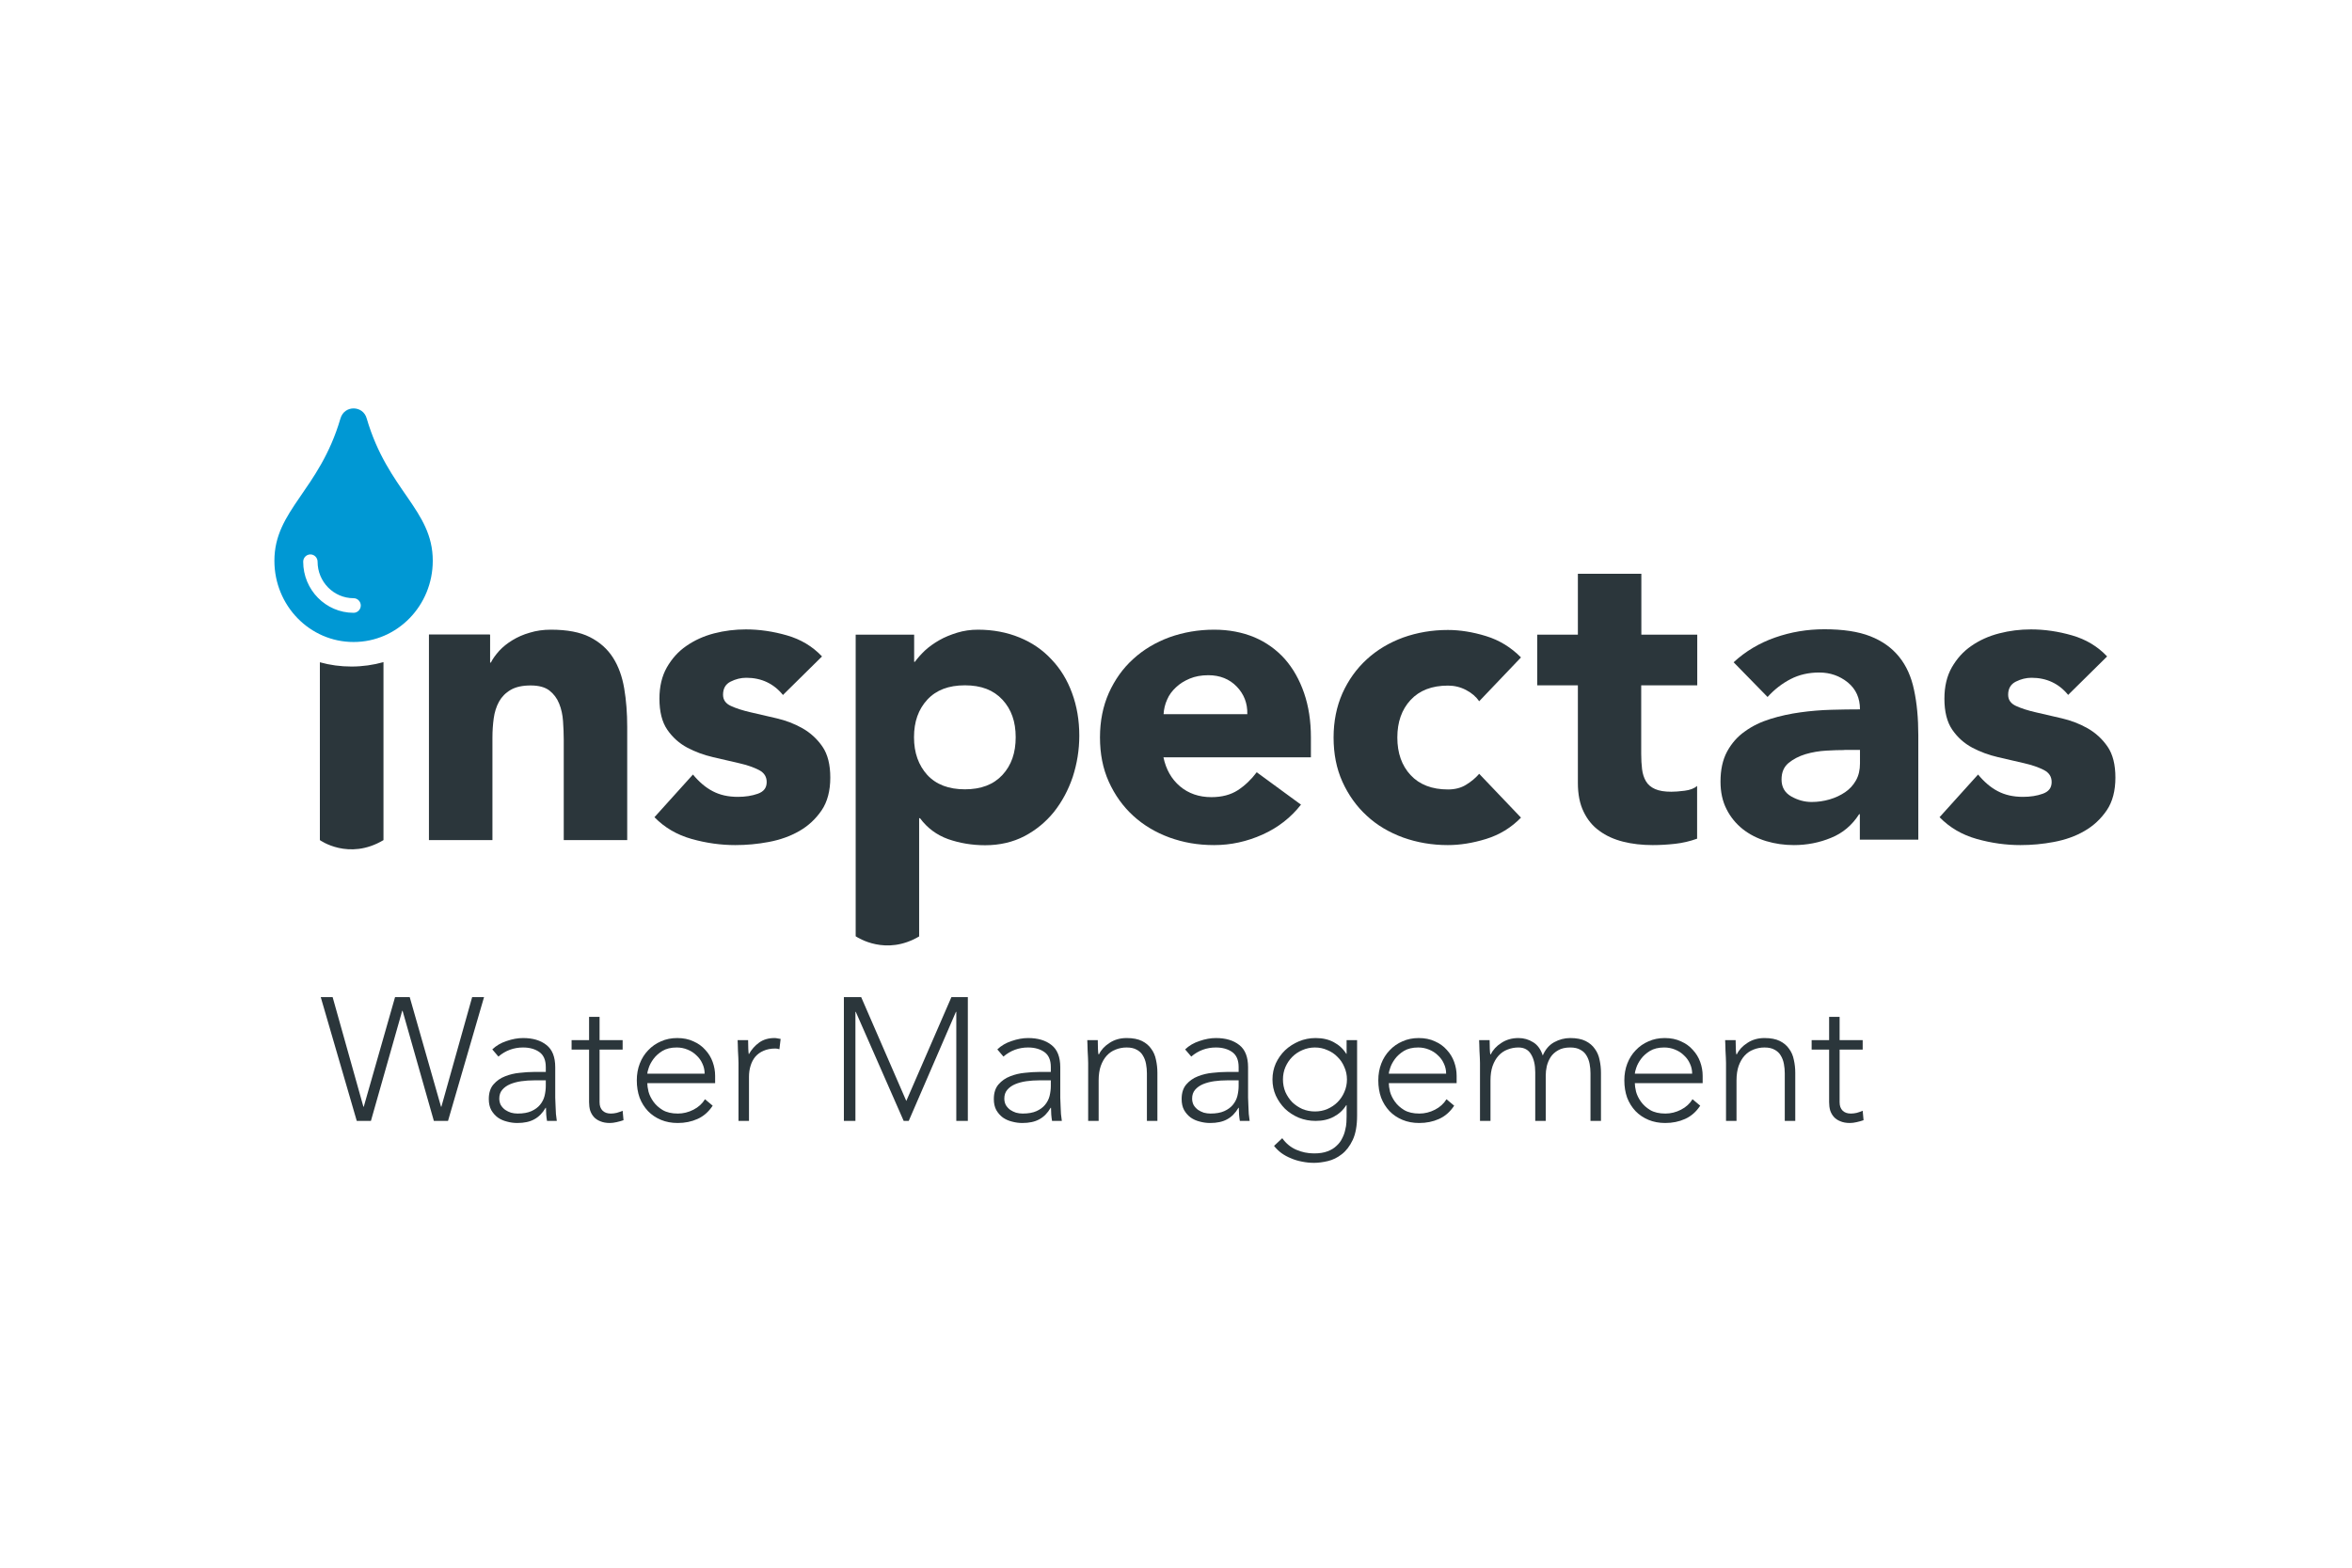
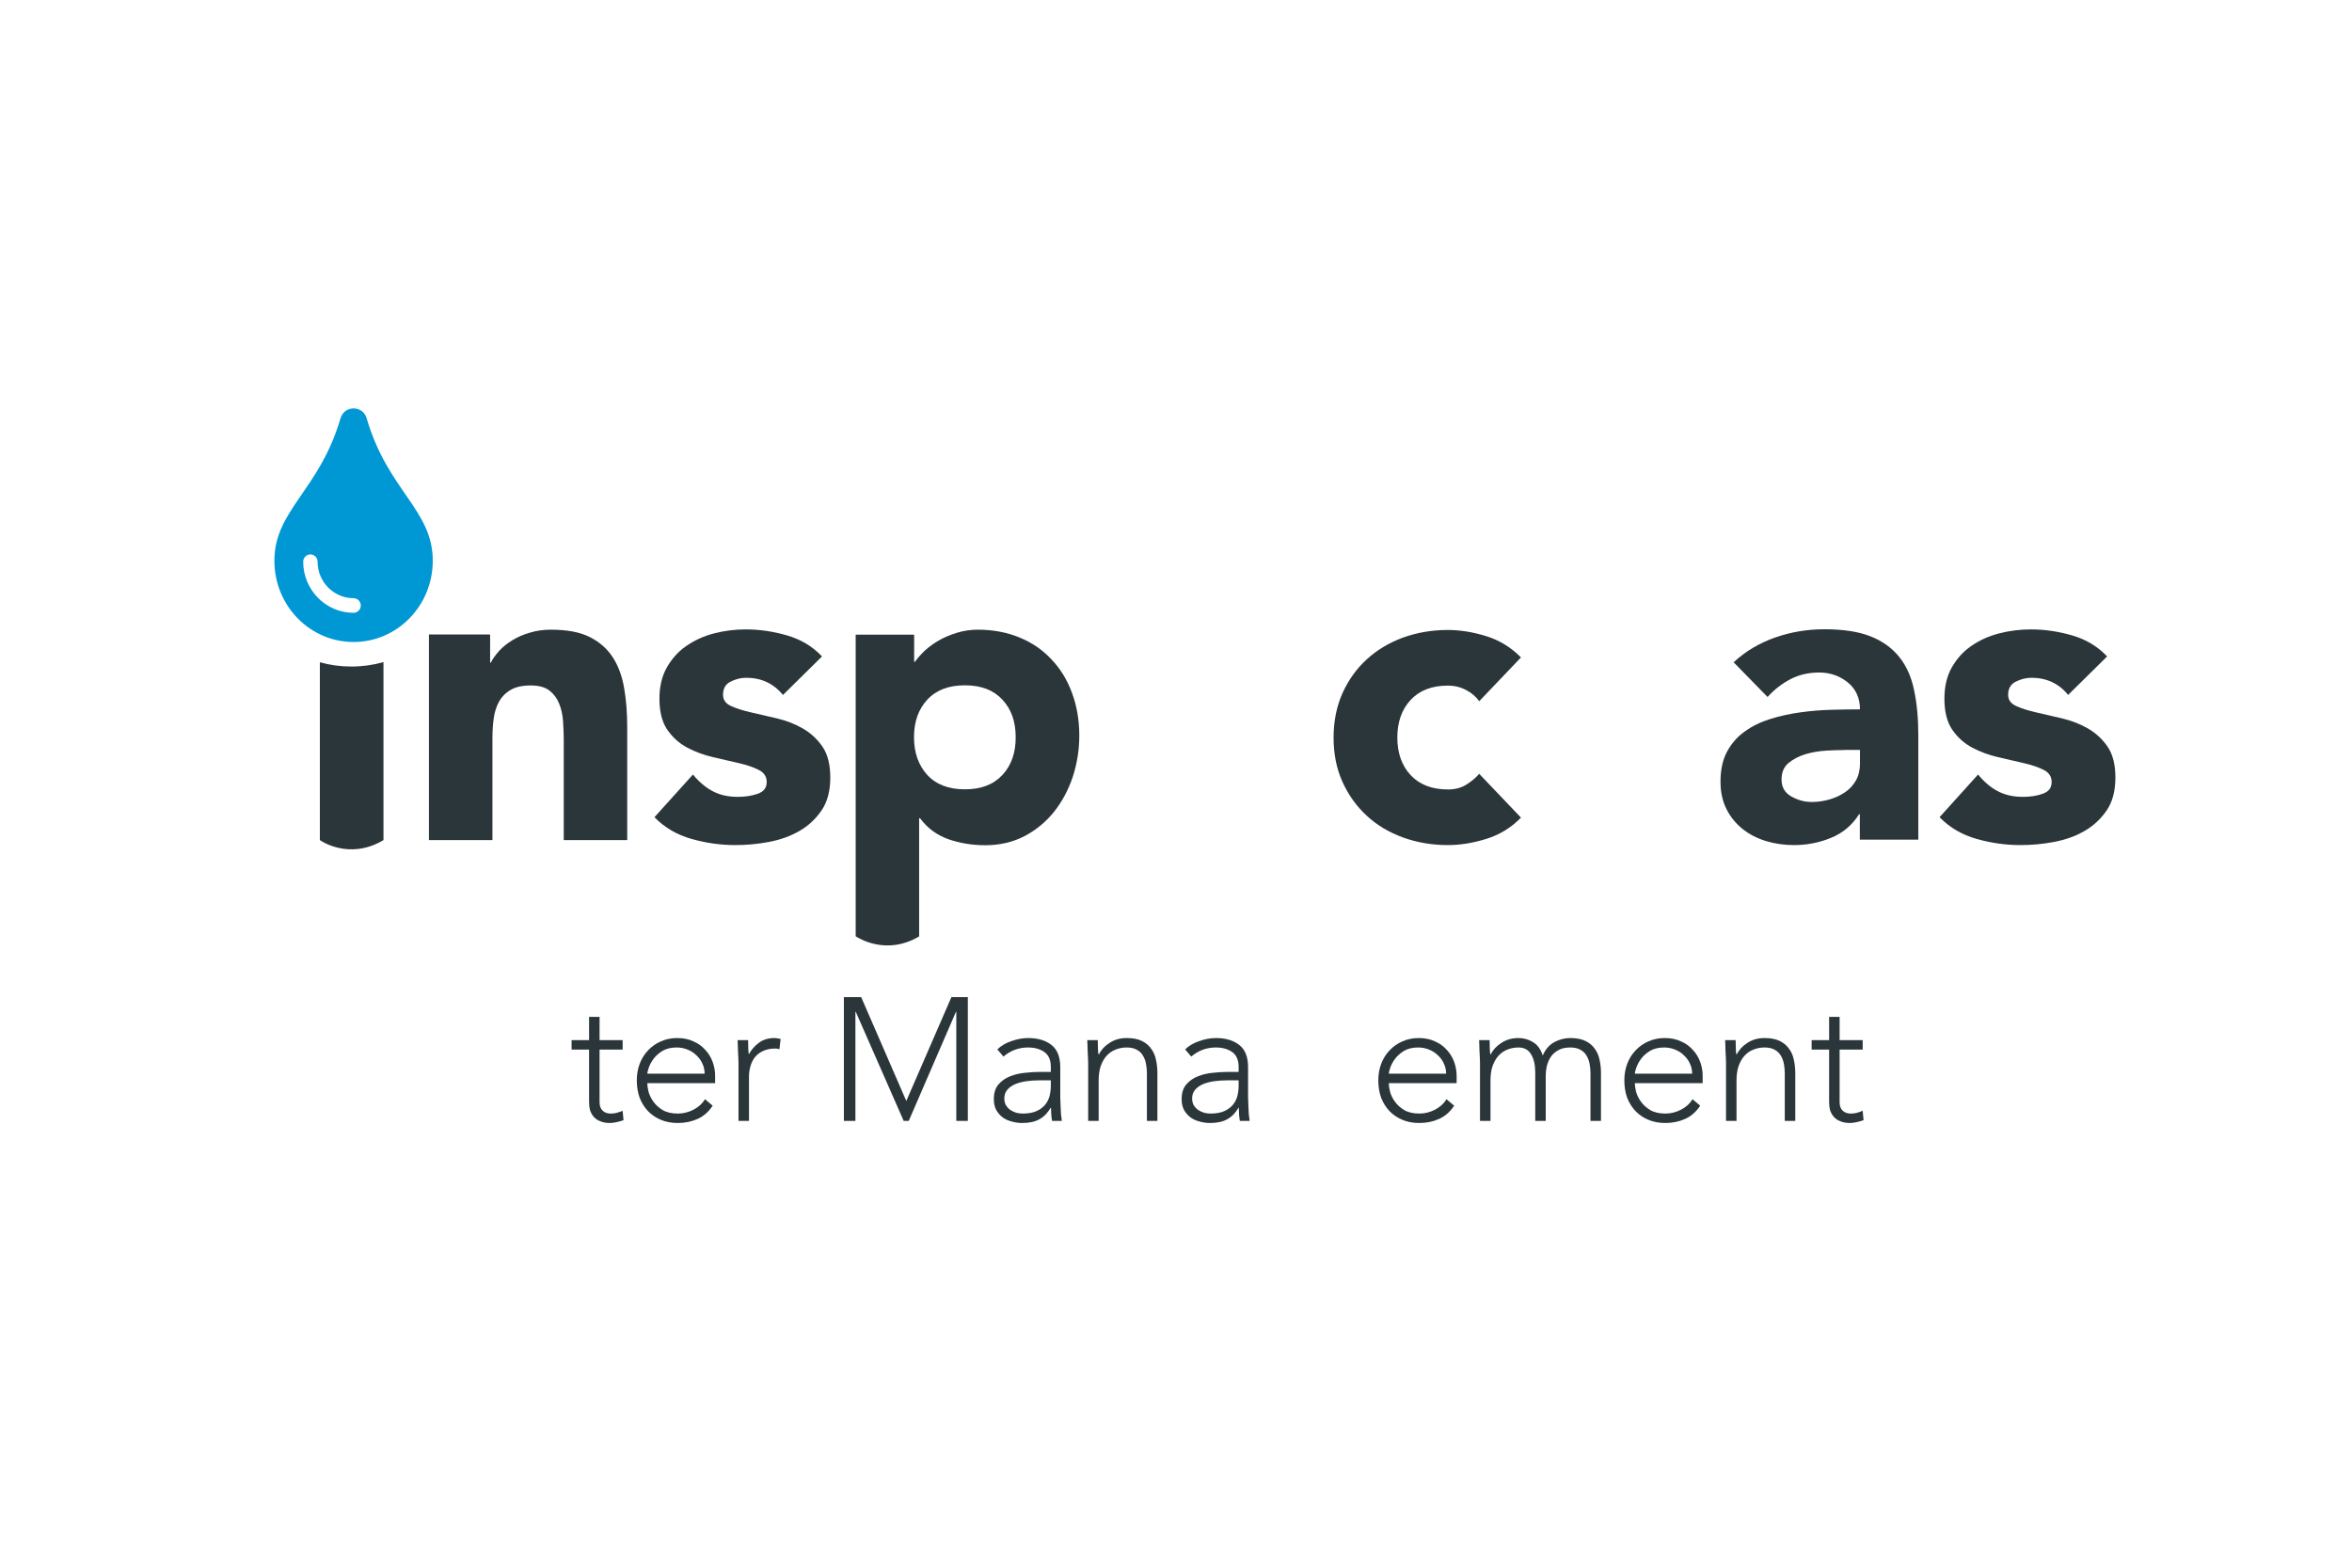
<svg xmlns="http://www.w3.org/2000/svg" width="1500" height="1000" viewBox="0 0 1500 1000" fill="none">
-   <path d="M204.557 636.058H212.139L231.763 705.968H231.986L251.944 636.058H261.31L281.269 705.968H281.492L301.116 636.058H308.698L285.729 715H276.697L256.739 644.755H256.516L236.557 715H227.526L204.557 636.058Z" fill="#2B363B" />
-   <path d="M354.103 693.369C354.103 695.896 354.103 698.163 354.103 700.17C354.178 702.177 354.252 704.036 354.326 705.745C354.401 707.455 354.475 709.053 354.549 710.54C354.698 712.027 354.884 713.513 355.107 715H348.863C348.417 712.473 348.194 709.685 348.194 706.637H347.971C346.038 709.982 343.622 712.435 340.723 713.996C337.899 715.557 334.294 716.338 329.908 716.338C327.678 716.338 325.485 716.041 323.329 715.446C321.174 714.926 319.241 714.071 317.531 712.881C315.822 711.618 314.409 710.02 313.294 708.087C312.254 706.154 311.733 703.813 311.733 701.062C311.733 697.123 312.737 694.001 314.744 691.696C316.751 689.392 319.204 687.682 322.103 686.567C325.076 685.378 328.198 684.635 331.469 684.337C334.814 683.966 337.75 683.78 340.277 683.78H348.082V680.658C348.082 676.198 346.707 673.002 343.957 671.069C341.207 669.136 337.75 668.17 333.587 668.17C327.641 668.17 322.4 670.103 317.866 673.968L313.963 669.396C316.416 667.018 319.464 665.234 323.106 664.044C326.749 662.781 330.242 662.149 333.587 662.149C339.831 662.149 344.812 663.636 348.528 666.609C352.245 669.508 354.103 674.228 354.103 680.769V693.369ZM340.723 689.132C337.899 689.132 335.148 689.318 332.472 689.689C329.871 690.061 327.492 690.693 325.336 691.585C323.255 692.477 321.583 693.666 320.319 695.153C319.055 696.64 318.423 698.498 318.423 700.728C318.423 702.289 318.758 703.701 319.427 704.965C320.17 706.154 321.099 707.158 322.214 707.975C323.329 708.719 324.556 709.313 325.894 709.759C327.306 710.131 328.719 710.317 330.131 710.317C333.699 710.317 336.635 709.797 338.939 708.756C341.244 707.715 343.065 706.377 344.403 704.742C345.815 703.032 346.782 701.137 347.302 699.055C347.822 696.9 348.082 694.744 348.082 692.588V689.132H340.723Z" fill="#2B363B" />
  <path d="M397.093 669.508H382.375V703.069C382.375 705.374 383.007 707.158 384.27 708.421C385.534 709.685 387.281 710.317 389.511 710.317C390.774 710.317 392.038 710.168 393.302 709.871C394.64 709.499 395.903 709.053 397.093 708.533L397.65 714.554C396.387 715 394.937 715.409 393.302 715.78C391.666 716.152 390.217 716.338 388.953 716.338C386.575 716.338 384.53 715.966 382.821 715.223C381.111 714.554 379.736 713.625 378.695 712.435C377.655 711.246 376.874 709.871 376.354 708.31C375.908 706.675 375.685 704.928 375.685 703.069V669.508H364.535V663.487H375.685V648.657H382.375V663.487H397.093V669.508Z" fill="#2B363B" />
  <path d="M454.516 705.299C451.914 709.239 448.681 712.064 444.816 713.773C441.025 715.483 436.825 716.338 432.216 716.338C428.276 716.338 424.708 715.669 421.512 714.331C418.316 712.993 415.565 711.135 413.261 708.756C410.957 706.303 409.173 703.441 407.909 700.17C406.72 696.825 406.125 693.146 406.125 689.132C406.125 685.267 406.757 681.699 408.021 678.428C409.284 675.157 411.068 672.333 413.373 669.954C415.677 667.501 418.39 665.605 421.512 664.267C424.634 662.855 428.091 662.149 431.882 662.149C435.821 662.149 439.278 662.855 442.251 664.267C445.299 665.605 447.826 667.427 449.833 669.731C451.914 671.961 453.475 674.525 454.516 677.424C455.557 680.323 456.077 683.26 456.077 686.233V690.916H412.815C412.815 692.328 413.075 694.149 413.596 696.379C414.19 698.535 415.231 700.654 416.718 702.735C418.204 704.816 420.174 706.6 422.627 708.087C425.154 709.574 428.388 710.317 432.328 710.317C435.747 710.317 439.055 709.499 442.251 707.864C445.447 706.229 447.9 703.999 449.61 701.174L454.516 705.299ZM449.387 684.895C449.387 682.591 448.904 680.435 447.938 678.428C447.046 676.421 445.782 674.674 444.147 673.187C442.586 671.626 440.69 670.4 438.46 669.508C436.304 668.616 434 668.17 431.547 668.17C427.905 668.17 424.857 668.913 422.404 670.4C420.025 671.887 418.13 673.596 416.718 675.529C415.305 677.462 414.302 679.357 413.707 681.215C413.112 682.999 412.815 684.226 412.815 684.895H449.387Z" fill="#2B363B" />
  <path d="M470.981 677.982C470.981 677.016 470.944 675.863 470.869 674.525C470.795 673.113 470.721 671.701 470.646 670.288C470.646 668.876 470.609 667.575 470.535 666.386C470.46 665.122 470.423 664.156 470.423 663.487H477.113C477.187 665.42 477.225 667.278 477.225 669.062C477.299 670.846 477.411 671.998 477.559 672.518C479.269 669.471 481.462 666.981 484.138 665.048C486.814 663.115 490.084 662.149 493.95 662.149C494.619 662.149 495.25 662.223 495.845 662.372C496.514 662.446 497.183 662.558 497.852 662.706L497.072 669.285C496.18 668.988 495.325 668.839 494.507 668.839C491.608 668.839 489.081 669.322 486.925 670.288C484.844 671.18 483.097 672.444 481.685 674.079C480.347 675.715 479.343 677.647 478.674 679.877C478.005 682.033 477.671 684.375 477.671 686.902V715H470.981V677.982Z" fill="#2B363B" />
  <path d="M538.19 636.058H549.228L577.995 702.289L606.762 636.058H617.243V715H609.884V645.424H609.661L579.556 715H576.323L545.772 645.424H545.549V715H538.19V636.058Z" fill="#2B363B" />
  <path d="M676.19 693.369C676.19 695.896 676.19 698.163 676.19 700.17C676.265 702.177 676.339 704.036 676.413 705.745C676.488 707.455 676.562 709.053 676.636 710.54C676.785 712.027 676.971 713.513 677.194 715H670.95C670.504 712.473 670.281 709.685 670.281 706.637H670.058C668.125 709.982 665.709 712.435 662.81 713.996C659.986 715.557 656.38 716.338 651.995 716.338C649.765 716.338 647.572 716.041 645.416 715.446C643.261 714.926 641.328 714.071 639.618 712.881C637.909 711.618 636.496 710.02 635.381 708.087C634.341 706.154 633.82 703.813 633.82 701.062C633.82 697.123 634.824 694.001 636.831 691.696C638.838 689.392 641.291 687.682 644.19 686.567C647.163 685.378 650.285 684.635 653.556 684.337C656.901 683.966 659.837 683.78 662.364 683.78H670.169V680.658C670.169 676.198 668.794 673.002 666.044 671.069C663.293 669.136 659.837 668.17 655.674 668.17C649.728 668.17 644.487 670.103 639.953 673.968L636.05 669.396C638.503 667.018 641.551 665.234 645.193 664.044C648.836 662.781 652.329 662.149 655.674 662.149C661.918 662.149 666.899 663.636 670.615 666.609C674.332 669.508 676.19 674.228 676.19 680.769V693.369ZM662.81 689.132C659.986 689.132 657.235 689.318 654.559 689.689C651.958 690.061 649.579 690.693 647.423 691.585C645.342 692.477 643.669 693.666 642.406 695.153C641.142 696.64 640.51 698.498 640.51 700.728C640.51 702.289 640.845 703.701 641.514 704.965C642.257 706.154 643.186 707.158 644.301 707.975C645.416 708.719 646.643 709.313 647.981 709.759C649.393 710.131 650.805 710.317 652.218 710.317C655.786 710.317 658.722 709.797 661.026 708.756C663.331 707.715 665.152 706.377 666.49 704.742C667.902 703.032 668.868 701.137 669.389 699.055C669.909 696.9 670.169 694.744 670.169 692.588V689.132H662.81Z" fill="#2B363B" />
  <path d="M693.981 677.982C693.981 677.016 693.944 675.863 693.869 674.525C693.795 673.113 693.721 671.701 693.646 670.288C693.646 668.876 693.609 667.575 693.535 666.386C693.46 665.122 693.423 664.156 693.423 663.487H700.113C700.187 665.42 700.225 667.278 700.225 669.062C700.299 670.846 700.411 671.998 700.559 672.518H700.894C702.232 669.694 704.462 667.278 707.584 665.271C710.706 663.19 714.348 662.149 718.511 662.149C722.525 662.149 725.795 662.781 728.323 664.044C730.85 665.308 732.82 666.981 734.232 669.062C735.719 671.069 736.722 673.41 737.243 676.086C737.837 678.762 738.135 681.513 738.135 684.337V715H731.445V684.672C731.445 682.591 731.259 680.584 730.887 678.651C730.515 676.644 729.847 674.86 728.88 673.299C727.988 671.738 726.687 670.511 724.978 669.619C723.342 668.653 721.187 668.17 718.511 668.17C716.058 668.17 713.716 668.616 711.486 669.508C709.331 670.326 707.435 671.626 705.8 673.41C704.239 675.12 702.975 677.313 702.009 679.989C701.117 682.591 700.671 685.675 700.671 689.243V715H693.981V677.982Z" fill="#2B363B" />
  <path d="M795.966 693.369C795.966 695.896 795.966 698.163 795.966 700.17C796.04 702.177 796.114 704.036 796.189 705.745C796.263 707.455 796.337 709.053 796.412 710.54C796.56 712.027 796.746 713.513 796.969 715H790.725C790.279 712.473 790.056 709.685 790.056 706.637H789.833C787.901 709.982 785.485 712.435 782.586 713.996C779.761 715.557 776.156 716.338 771.77 716.338C769.54 716.338 767.347 716.041 765.192 715.446C763.036 714.926 761.103 714.071 759.394 712.881C757.684 711.618 756.272 710.02 755.157 708.087C754.116 706.154 753.596 703.813 753.596 701.062C753.596 697.123 754.599 694.001 756.606 691.696C758.613 689.392 761.066 687.682 763.965 686.567C766.939 685.378 770.061 684.635 773.331 684.337C776.676 683.966 779.612 683.78 782.14 683.78H789.945V680.658C789.945 676.198 788.57 673.002 785.819 671.069C783.069 669.136 779.612 668.17 775.45 668.17C769.503 668.17 764.263 670.103 759.728 673.968L755.826 669.396C758.279 667.018 761.326 665.234 764.969 664.044C768.611 662.781 772.105 662.149 775.45 662.149C781.694 662.149 786.674 663.636 790.391 666.609C794.107 669.508 795.966 674.228 795.966 680.769V693.369ZM782.586 689.132C779.761 689.132 777.011 689.318 774.335 689.689C771.733 690.061 769.354 690.693 767.199 691.585C765.117 692.477 763.445 693.666 762.181 695.153C760.918 696.64 760.286 698.498 760.286 700.728C760.286 702.289 760.62 703.701 761.289 704.965C762.033 706.154 762.962 707.158 764.077 707.975C765.192 708.719 766.418 709.313 767.756 709.759C769.169 710.131 770.581 710.317 771.993 710.317C775.561 710.317 778.497 709.797 780.802 708.756C783.106 707.715 784.927 706.377 786.265 704.742C787.678 703.032 788.644 701.137 789.164 699.055C789.685 696.9 789.945 694.744 789.945 692.588V689.132H782.586Z" fill="#2B363B" />
-   <path d="M865.492 711.655C865.492 718.048 864.563 723.214 862.705 727.153C860.846 731.093 858.505 734.141 855.68 736.296C852.93 738.452 849.956 739.902 846.76 740.645C843.564 741.388 840.665 741.76 838.063 741.76C835.461 741.76 832.897 741.5 830.37 740.979C827.917 740.533 825.575 739.827 823.345 738.861C821.115 737.969 819.071 736.854 817.213 735.516C815.429 734.178 813.868 732.654 812.53 730.944L817.77 726.038C820.149 729.383 823.122 731.836 826.69 733.397C830.258 734.958 834.049 735.739 838.063 735.739C841.482 735.739 844.344 735.293 846.649 734.401C849.027 733.509 850.96 732.32 852.447 730.833C854.008 729.421 855.197 727.822 856.015 726.038C856.907 724.329 857.538 722.582 857.91 720.798C858.356 719.088 858.616 717.453 858.691 715.892C858.765 714.331 858.802 713.067 858.802 712.101V704.965H858.579C856.646 708.087 854.008 710.54 850.663 712.324C847.392 714.108 843.527 715 839.067 715C835.276 715 831.708 714.331 828.363 712.993C825.018 711.581 822.081 709.685 819.554 707.306C817.101 704.853 815.131 702.029 813.645 698.832C812.232 695.636 811.526 692.217 811.526 688.574C811.526 684.932 812.232 681.513 813.645 678.316C815.131 675.12 817.101 672.333 819.554 669.954C822.081 667.575 825.018 665.68 828.363 664.267C831.708 662.855 835.276 662.149 839.067 662.149C843.527 662.149 847.392 663.041 850.663 664.825C854.008 666.609 856.646 669.062 858.579 672.184H858.802V663.487H865.492V711.655ZM859.025 688.574C859.025 685.75 858.468 683.111 857.353 680.658C856.312 678.131 854.862 675.975 853.004 674.191C851.22 672.333 849.064 670.883 846.537 669.842C844.084 668.727 841.445 668.17 838.621 668.17C835.796 668.17 833.12 668.727 830.593 669.842C828.14 670.883 825.984 672.333 824.126 674.191C822.342 675.975 820.892 678.131 819.777 680.658C818.736 683.111 818.216 685.75 818.216 688.574C818.216 691.399 818.736 694.075 819.777 696.602C820.892 699.055 822.342 701.211 824.126 703.069C825.984 704.853 828.14 706.303 830.593 707.418C833.12 708.459 835.796 708.979 838.621 708.979C841.445 708.979 844.084 708.459 846.537 707.418C849.064 706.303 851.22 704.853 853.004 703.069C854.862 701.211 856.312 699.055 857.353 696.602C858.468 694.075 859.025 691.399 859.025 688.574Z" fill="#2B363B" />
  <path d="M927.411 705.299C924.809 709.239 921.576 712.064 917.711 713.773C913.92 715.483 909.72 716.338 905.111 716.338C901.171 716.338 897.603 715.669 894.407 714.331C891.211 712.993 888.46 711.135 886.156 708.756C883.852 706.303 882.068 703.441 880.804 700.17C879.615 696.825 879.02 693.146 879.02 689.132C879.02 685.267 879.652 681.699 880.916 678.428C882.179 675.157 883.963 672.333 886.268 669.954C888.572 667.501 891.285 665.605 894.407 664.267C897.529 662.855 900.986 662.149 904.777 662.149C908.716 662.149 912.173 662.855 915.146 664.267C918.194 665.605 920.721 667.427 922.728 669.731C924.809 671.961 926.37 674.525 927.411 677.424C928.452 680.323 928.972 683.26 928.972 686.233V690.916H885.71C885.71 692.328 885.97 694.149 886.491 696.379C887.085 698.535 888.126 700.654 889.613 702.735C891.099 704.816 893.069 706.6 895.522 708.087C898.049 709.574 901.283 710.317 905.223 710.317C908.642 710.317 911.95 709.499 915.146 707.864C918.342 706.229 920.795 703.999 922.505 701.174L927.411 705.299ZM922.282 684.895C922.282 682.591 921.799 680.435 920.833 678.428C919.941 676.421 918.677 674.674 917.042 673.187C915.481 671.626 913.585 670.4 911.355 669.508C909.199 668.616 906.895 668.17 904.442 668.17C900.8 668.17 897.752 668.913 895.299 670.4C892.92 671.887 891.025 673.596 889.613 675.529C888.2 677.462 887.197 679.357 886.602 681.215C886.007 682.999 885.71 684.226 885.71 684.895H922.282Z" fill="#2B363B" />
  <path d="M943.876 677.982C943.876 677.016 943.838 675.863 943.764 674.525C943.69 673.113 943.616 671.701 943.541 670.288C943.541 668.876 943.504 667.575 943.43 666.386C943.355 665.122 943.318 664.156 943.318 663.487H950.008C950.083 665.42 950.12 667.278 950.12 669.062C950.194 670.846 950.305 671.998 950.454 672.518H950.789C952.127 669.694 954.357 667.278 957.479 665.271C960.601 663.19 964.243 662.149 968.406 662.149C971.825 662.149 974.947 663.041 977.772 664.825C980.596 666.535 982.641 669.359 983.904 673.299C985.54 669.434 987.955 666.609 991.152 664.825C994.422 663.041 997.842 662.149 1001.41 662.149C1005.42 662.149 1008.69 662.781 1011.22 664.044C1013.75 665.308 1015.72 666.981 1017.13 669.062C1018.62 671.069 1019.62 673.41 1020.14 676.086C1020.74 678.762 1021.03 681.513 1021.03 684.337V715H1014.34V684.672C1014.34 682.591 1014.16 680.584 1013.79 678.651C1013.41 676.644 1012.75 674.86 1011.78 673.299C1010.89 671.738 1009.59 670.511 1007.88 669.619C1006.24 668.653 1004.09 668.17 1001.41 668.17C998.288 668.17 995.723 668.765 993.716 669.954C991.709 671.069 990.111 672.518 988.922 674.302C987.807 676.086 986.989 678.019 986.469 680.1C986.023 682.182 985.8 684.152 985.8 686.01V715H979.11V684.003C979.11 679.246 978.218 675.417 976.434 672.518C974.724 669.619 972.048 668.17 968.406 668.17C965.953 668.17 963.611 668.616 961.381 669.508C959.225 670.326 957.33 671.626 955.695 673.41C954.134 675.12 952.87 677.313 951.904 679.989C951.012 682.591 950.566 685.675 950.566 689.243V715H943.876V677.982Z" fill="#2B363B" />
  <path d="M1084.32 705.299C1081.72 709.239 1078.48 712.064 1074.62 713.773C1070.83 715.483 1066.63 716.338 1062.02 716.338C1058.08 716.338 1054.51 715.669 1051.31 714.331C1048.12 712.993 1045.37 711.135 1043.06 708.756C1040.76 706.303 1038.97 703.441 1037.71 700.17C1036.52 696.825 1035.93 693.146 1035.93 689.132C1035.93 685.267 1036.56 681.699 1037.82 678.428C1039.09 675.157 1040.87 672.333 1043.17 669.954C1045.48 667.501 1048.19 665.605 1051.31 664.267C1054.43 662.855 1057.89 662.149 1061.68 662.149C1065.62 662.149 1069.08 662.855 1072.05 664.267C1075.1 665.605 1077.63 667.427 1079.63 669.731C1081.72 671.961 1083.28 674.525 1084.32 677.424C1085.36 680.323 1085.88 683.26 1085.88 686.233V690.916H1042.62C1042.62 692.328 1042.88 694.149 1043.4 696.379C1043.99 698.535 1045.03 700.654 1046.52 702.735C1048.01 704.816 1049.97 706.6 1052.43 708.087C1054.96 709.574 1058.19 710.317 1062.13 710.317C1065.55 710.317 1068.86 709.499 1072.05 707.864C1075.25 706.229 1077.7 703.999 1079.41 701.174L1084.32 705.299ZM1079.19 684.895C1079.19 682.591 1078.7 680.435 1077.74 678.428C1076.85 676.421 1075.58 674.674 1073.95 673.187C1072.39 671.626 1070.49 670.4 1068.26 669.508C1066.11 668.616 1063.8 668.17 1061.35 668.17C1057.71 668.17 1054.66 668.913 1052.2 670.4C1049.83 671.887 1047.93 673.596 1046.52 675.529C1045.11 677.462 1044.1 679.357 1043.51 681.215C1042.91 682.999 1042.62 684.226 1042.62 684.895H1079.19Z" fill="#2B363B" />
  <path d="M1100.78 677.982C1100.78 677.016 1100.74 675.863 1100.67 674.525C1100.6 673.113 1100.52 671.701 1100.45 670.288C1100.45 668.876 1100.41 667.575 1100.34 666.386C1100.26 665.122 1100.22 664.156 1100.22 663.487H1106.91C1106.99 665.42 1107.03 667.278 1107.03 669.062C1107.1 670.846 1107.21 671.998 1107.36 672.518H1107.69C1109.03 669.694 1111.26 667.278 1114.38 665.271C1117.51 663.19 1121.15 662.149 1125.31 662.149C1129.33 662.149 1132.6 662.781 1135.12 664.044C1137.65 665.308 1139.62 666.981 1141.03 669.062C1142.52 671.069 1143.52 673.41 1144.04 676.086C1144.64 678.762 1144.94 681.513 1144.94 684.337V715H1138.25V684.672C1138.25 682.591 1138.06 680.584 1137.69 678.651C1137.32 676.644 1136.65 674.86 1135.68 673.299C1134.79 671.738 1133.49 670.511 1131.78 669.619C1130.14 668.653 1127.99 668.17 1125.31 668.17C1122.86 668.17 1120.52 668.616 1118.29 669.508C1116.13 670.326 1114.24 671.626 1112.6 673.41C1111.04 675.12 1109.78 677.313 1108.81 679.989C1107.92 682.591 1107.47 685.675 1107.47 689.243V715H1100.78V677.982Z" fill="#2B363B" />
  <path d="M1187.94 669.508H1173.22V703.069C1173.22 705.374 1173.85 707.158 1175.11 708.421C1176.38 709.685 1178.12 710.317 1180.35 710.317C1181.62 710.317 1182.88 710.168 1184.15 709.871C1185.48 709.499 1186.75 709.053 1187.94 708.533L1188.49 714.554C1187.23 715 1185.78 715.409 1184.15 715.78C1182.51 716.152 1181.06 716.338 1179.8 716.338C1177.42 716.338 1175.37 715.966 1173.66 715.223C1171.96 714.554 1170.58 713.625 1169.54 712.435C1168.5 711.246 1167.72 709.871 1167.2 708.31C1166.75 706.675 1166.53 704.928 1166.53 703.069V669.508H1155.38V663.487H1166.53V648.657H1173.22V663.487H1187.94V669.508Z" fill="#2B363B" />
  <path d="M233.878 266.951C231.612 258.569 219.704 258.191 217.122 266.951C203.693 312.874 175 325.33 175 357.691C175 386.357 197.582 409.522 225.5 409.522C253.418 409.522 276 386.328 276 357.691C276 325.155 247.364 313.078 233.878 266.951ZM225.5 390.897C207.768 390.897 193.364 376.258 193.364 358.302C193.364 355.741 195.43 353.646 197.955 353.646C200.48 353.646 202.545 355.741 202.545 358.302C202.545 371.136 212.846 381.584 225.5 381.584C228.025 381.584 230.091 383.679 230.091 386.24C230.091 388.801 228.025 390.897 225.5 390.897Z" fill="#0098D4" />
  <path d="M273.58 535.891V404.842H312.417V422.63" fill="#2B363B" />
  <path d="M273.58 404.842H312.508V422.63H313.054C314.327 420.089 316.146 417.639 318.42 415.098C320.785 412.557 323.513 410.378 326.788 408.382C330.062 406.385 333.7 404.752 337.884 403.572C341.977 402.301 346.525 401.666 351.345 401.666C361.623 401.666 369.9 403.209 376.176 406.385C382.451 409.562 387.363 413.918 390.91 419.454C394.457 424.99 396.822 431.615 398.095 439.147C399.369 446.68 400.006 454.848 400.006 463.651V535.891H359.531V471.728C359.531 467.916 359.349 464.014 359.076 460.021C358.803 455.937 357.985 452.216 356.621 448.858C355.256 445.409 353.164 442.687 350.436 440.509C347.616 438.331 343.614 437.241 338.43 437.241C333.245 437.241 328.971 438.149 325.696 440.055C322.422 441.961 319.966 444.502 318.238 447.587C316.51 450.764 315.418 454.303 314.873 458.206C314.327 462.199 314.054 466.283 314.054 470.639V535.891H273.58V404.842Z" fill="#2B363B" />
  <path d="M499.418 443.413C493.506 436.062 485.593 432.341 475.952 432.341C472.496 432.341 469.221 433.158 465.947 434.791C462.673 436.425 461.126 439.238 461.126 443.14C461.126 446.408 462.764 448.767 466.129 450.31C469.494 451.853 473.678 453.214 478.862 454.394C483.956 455.574 489.504 456.844 495.325 458.206C501.146 459.567 506.694 461.654 511.788 464.558C516.881 467.462 521.156 471.365 524.521 476.265C527.887 481.166 529.524 487.791 529.524 496.05C529.524 504.308 527.705 511.478 523.976 516.923C520.246 522.368 515.517 526.815 509.787 530.082C503.966 533.44 497.508 535.709 490.323 537.07C483.137 538.432 476.043 539.067 468.948 539.067C459.762 539.067 450.485 537.796 441.117 535.164C431.748 532.533 423.835 527.904 417.378 521.279L441.935 494.053C445.755 498.682 449.939 502.312 454.487 504.671C459.125 507.122 464.401 508.301 470.586 508.301C475.224 508.301 479.499 507.666 483.319 506.305C487.139 504.944 488.958 502.493 488.958 498.863C488.958 495.414 487.321 492.873 483.956 491.149C480.591 489.425 476.407 487.973 471.222 486.793C466.129 485.613 460.581 484.343 454.76 482.981C448.939 481.62 443.39 479.623 438.297 476.901C433.204 474.178 428.929 470.367 425.564 465.466C422.198 460.565 420.561 453.94 420.561 445.682C420.561 437.968 422.107 431.343 425.291 425.716C428.474 420.18 432.567 415.551 437.751 412.012C442.845 408.473 448.757 405.75 455.396 404.026C462.036 402.301 468.858 401.485 475.679 401.485C484.32 401.485 493.051 402.755 501.874 405.296C510.696 407.837 518.155 412.284 524.248 418.728L499.418 443.231V443.413Z" fill="#2B363B" />
-   <path d="M795.473 455.483C795.655 448.676 793.381 442.777 788.742 437.968C784.104 433.158 778.01 430.707 770.642 430.707C766.095 430.707 762.184 431.433 758.727 432.885C755.271 434.337 752.361 436.152 749.996 438.421C747.54 440.69 745.63 443.231 744.357 446.226C742.992 449.221 742.265 452.307 742.083 455.574H795.564L795.473 455.483ZM829.762 513.202C823.305 521.461 815.119 527.904 805.205 532.351C795.291 536.798 785.013 539.067 774.372 539.067C763.73 539.067 754.816 537.433 745.903 534.257C736.989 530.99 729.258 526.361 722.71 520.372C716.161 514.382 710.977 507.122 707.157 498.682C703.337 490.242 701.517 480.803 701.517 470.366C701.517 459.93 703.427 450.492 707.157 442.051C710.977 433.611 716.07 426.351 722.71 420.361C729.258 414.372 736.989 409.743 745.903 406.476C754.816 403.3 764.276 401.666 774.372 401.666C783.74 401.666 792.198 403.3 799.93 406.476C807.57 409.743 814.027 414.372 819.394 420.361C824.669 426.351 828.762 433.611 831.672 442.051C834.583 450.492 836.038 459.93 836.038 470.366V483.072H741.992C743.629 490.786 747.085 496.957 752.543 501.586C757.909 506.123 764.639 508.483 772.552 508.483C779.192 508.483 784.831 507.031 789.47 504.036C794.017 501.041 798.019 497.23 801.476 492.601L829.853 513.384L829.762 513.202Z" fill="#2B363B" />
-   <path d="M1046.69 437.151V480.803C1046.69 484.433 1046.87 487.7 1047.23 490.605C1047.6 493.599 1048.42 496.14 1049.69 498.319C1050.96 500.497 1052.87 502.13 1055.51 503.31C1058.15 504.49 1061.6 505.034 1065.88 505.034C1068.06 505.034 1070.88 504.853 1074.34 504.399C1077.88 503.945 1080.52 502.947 1082.34 501.313V534.983C1077.79 536.617 1073.15 537.706 1068.33 538.25C1063.42 538.795 1058.69 539.067 1054.05 539.067C1047.23 539.067 1040.87 538.341 1035.14 536.889C1029.41 535.437 1024.31 533.168 1020.04 529.992C1015.67 526.906 1012.31 522.731 1009.94 517.74C1007.49 512.748 1006.3 506.577 1006.3 499.408V437.151H980.382V404.842H1006.3V366H1046.78V404.842H1082.43V437.151H1046.69Z" fill="#2B363B" />
  <path d="M1176.21 478.444C1173.11 478.444 1169.29 478.534 1164.75 478.807C1160.11 479.079 1155.74 479.805 1151.47 481.075C1147.28 482.346 1143.64 484.252 1140.64 486.702C1137.64 489.243 1136.19 492.692 1136.19 497.23C1136.19 502.13 1138.28 505.67 1142.37 508.029C1146.55 510.389 1150.83 511.569 1155.38 511.569C1159.29 511.569 1163.11 511.024 1166.84 509.935C1170.57 508.846 1173.84 507.303 1176.75 505.307C1179.66 503.31 1181.94 500.86 1183.66 497.774C1185.39 494.688 1186.21 491.149 1186.21 486.974V478.353H1176.21V478.444ZM1186.21 519.373H1185.66C1181.21 526.361 1175.21 531.444 1167.75 534.438C1160.29 537.524 1152.38 539.067 1144.1 539.067C1138 539.067 1132.09 538.25 1126.36 536.526C1120.72 534.801 1115.72 532.26 1111.36 528.812C1107.08 525.363 1103.62 521.188 1101.08 516.106C1098.53 511.115 1097.26 505.216 1097.26 498.591C1097.26 491.058 1098.62 484.706 1101.44 479.442C1104.26 474.269 1107.99 469.913 1112.81 466.555C1117.54 463.106 1123 460.474 1129.18 458.569C1135.28 456.663 1141.64 455.301 1148.19 454.394C1154.74 453.486 1161.29 452.942 1167.93 452.76C1174.48 452.579 1180.57 452.488 1186.21 452.488C1186.21 445.319 1183.66 439.601 1178.48 435.336C1173.3 431.161 1167.29 428.983 1160.2 428.983C1153.56 428.983 1147.46 430.344 1142.01 433.158C1136.55 435.971 1131.64 439.783 1127.27 444.593L1105.63 422.449C1113.17 415.461 1122 410.197 1132.09 406.658C1142.19 403.118 1152.65 401.394 1163.47 401.394C1175.39 401.394 1185.12 402.846 1192.76 405.841C1200.4 408.836 1206.49 413.192 1211.13 418.909C1215.77 424.627 1218.95 431.706 1220.68 440.055C1222.5 448.404 1223.41 458.024 1223.41 469.005V535.618H1186.12V519.192L1186.21 519.373Z" fill="#2B363B" />
  <path d="M1319.09 443.413C1313.18 436.062 1305.27 432.341 1295.63 432.341C1292.17 432.341 1288.9 433.158 1285.62 434.791C1282.35 436.425 1280.71 439.238 1280.71 443.14C1280.71 446.408 1282.35 448.767 1285.71 450.31C1289.08 451.853 1293.26 453.214 1298.45 454.394C1303.54 455.574 1309.09 456.844 1314.91 458.206C1320.73 459.567 1326.28 461.654 1331.37 464.558C1336.47 467.462 1340.74 471.365 1344.11 476.265C1347.47 481.166 1349.11 487.791 1349.11 496.05C1349.11 504.308 1347.29 511.478 1343.56 516.923C1339.83 522.368 1335.1 526.815 1329.37 530.082C1323.64 533.44 1317.09 535.709 1309.91 537.07C1302.72 538.432 1295.63 539.067 1288.53 539.067C1279.35 539.067 1270.07 537.796 1260.7 535.164C1251.33 532.533 1243.42 527.904 1236.96 521.279L1261.52 494.053C1265.34 498.682 1269.52 502.312 1274.07 504.671C1278.71 507.122 1283.99 508.301 1290.17 508.301C1294.81 508.301 1299.08 507.666 1302.81 506.305C1306.63 504.944 1308.45 502.493 1308.45 498.863C1308.45 495.414 1306.82 492.873 1303.45 491.149C1300.08 489.425 1295.9 487.973 1290.72 486.793C1285.62 485.613 1280.07 484.343 1274.25 482.981C1268.43 481.62 1262.88 479.623 1257.79 476.901C1252.7 474.178 1248.42 470.367 1245.06 465.466C1241.69 460.565 1240.06 453.94 1240.06 445.682C1240.06 437.968 1241.6 431.343 1244.78 425.716C1247.97 420.18 1252.06 415.551 1257.25 412.012C1262.34 408.473 1268.25 405.75 1274.98 404.026C1281.62 402.301 1288.35 401.485 1295.26 401.485C1303.9 401.485 1312.64 402.755 1321.46 405.296C1330.28 407.837 1337.74 412.284 1343.83 418.728L1319 443.231L1319.09 443.413Z" fill="#2B363B" />
  <path d="M244.565 422.358V535.891C222.373 549.141 204 535.891 204 535.891V422.449C210.458 424.264 217.188 425.171 224.192 425.171C231.195 425.171 238.108 424.173 244.565 422.358Z" fill="#2B363B" />
  <path d="M639.305 494.325C633.575 500.497 625.662 503.492 615.384 503.492C605.106 503.492 597.102 500.497 591.372 494.325C585.824 488.154 582.914 480.259 582.914 470.276C582.914 460.293 585.733 452.488 591.372 446.317C597.102 440.146 605.015 437.151 615.384 437.151C625.753 437.151 633.575 440.146 639.305 446.317C645.035 452.488 647.764 460.384 647.764 470.276C647.764 480.168 645.035 488.154 639.305 494.325ZM683.691 442.051C680.689 433.793 676.323 426.623 670.593 420.634C664.954 414.553 658.223 409.925 650.219 406.658C642.307 403.39 633.393 401.666 623.752 401.666C619.022 401.666 614.656 402.301 610.473 403.572C606.38 404.843 602.469 406.385 599.012 408.382C595.556 410.378 592.464 412.557 589.826 415.007C587.279 417.457 585.187 419.817 583.459 422.176H583.005V404.842H545.714V597.24C547.169 598.147 564.996 609.855 586.188 597.331V521.914H586.734C591.372 528.176 597.375 532.623 604.652 535.255C611.928 537.796 619.841 539.158 628.3 539.158C637.668 539.158 646.036 537.161 653.403 533.349C660.77 529.447 667.046 524.274 672.23 517.831C677.324 511.387 681.326 503.945 684.145 495.596C686.874 487.156 688.329 478.444 688.329 469.277C688.329 459.476 686.783 450.401 683.691 442.051Z" fill="#2B363B" />
  <path d="M943.364 447.315C941.363 444.411 938.634 442.051 934.996 440.146C931.358 438.24 927.538 437.332 923.445 437.332C913.167 437.332 905.254 440.418 899.615 446.498C893.976 452.579 891.156 460.565 891.156 470.457C891.156 480.349 893.976 488.336 899.615 494.416C905.254 500.497 913.258 503.582 923.445 503.582C927.902 503.582 931.813 502.584 934.996 500.587C938.27 498.591 940.999 496.322 943.364 493.599L970.013 521.551C963.737 527.995 956.279 532.533 947.729 535.164C939.18 537.796 931.085 539.067 923.354 539.067C913.258 539.067 903.799 537.433 894.885 534.257C885.972 530.99 878.241 526.452 871.692 520.372C865.143 514.382 859.959 507.122 856.139 498.682C852.319 490.241 850.5 480.803 850.5 470.457C850.5 460.111 852.41 450.673 856.139 442.233C859.959 433.793 865.052 426.623 871.692 420.543C878.241 414.553 885.972 409.925 894.885 406.658C903.799 403.481 913.258 401.848 923.354 401.848C931.085 401.848 939.18 403.118 947.729 405.75C956.279 408.382 963.646 412.92 970.013 419.363L943.364 447.315Z" fill="#2B363B" />
</svg>